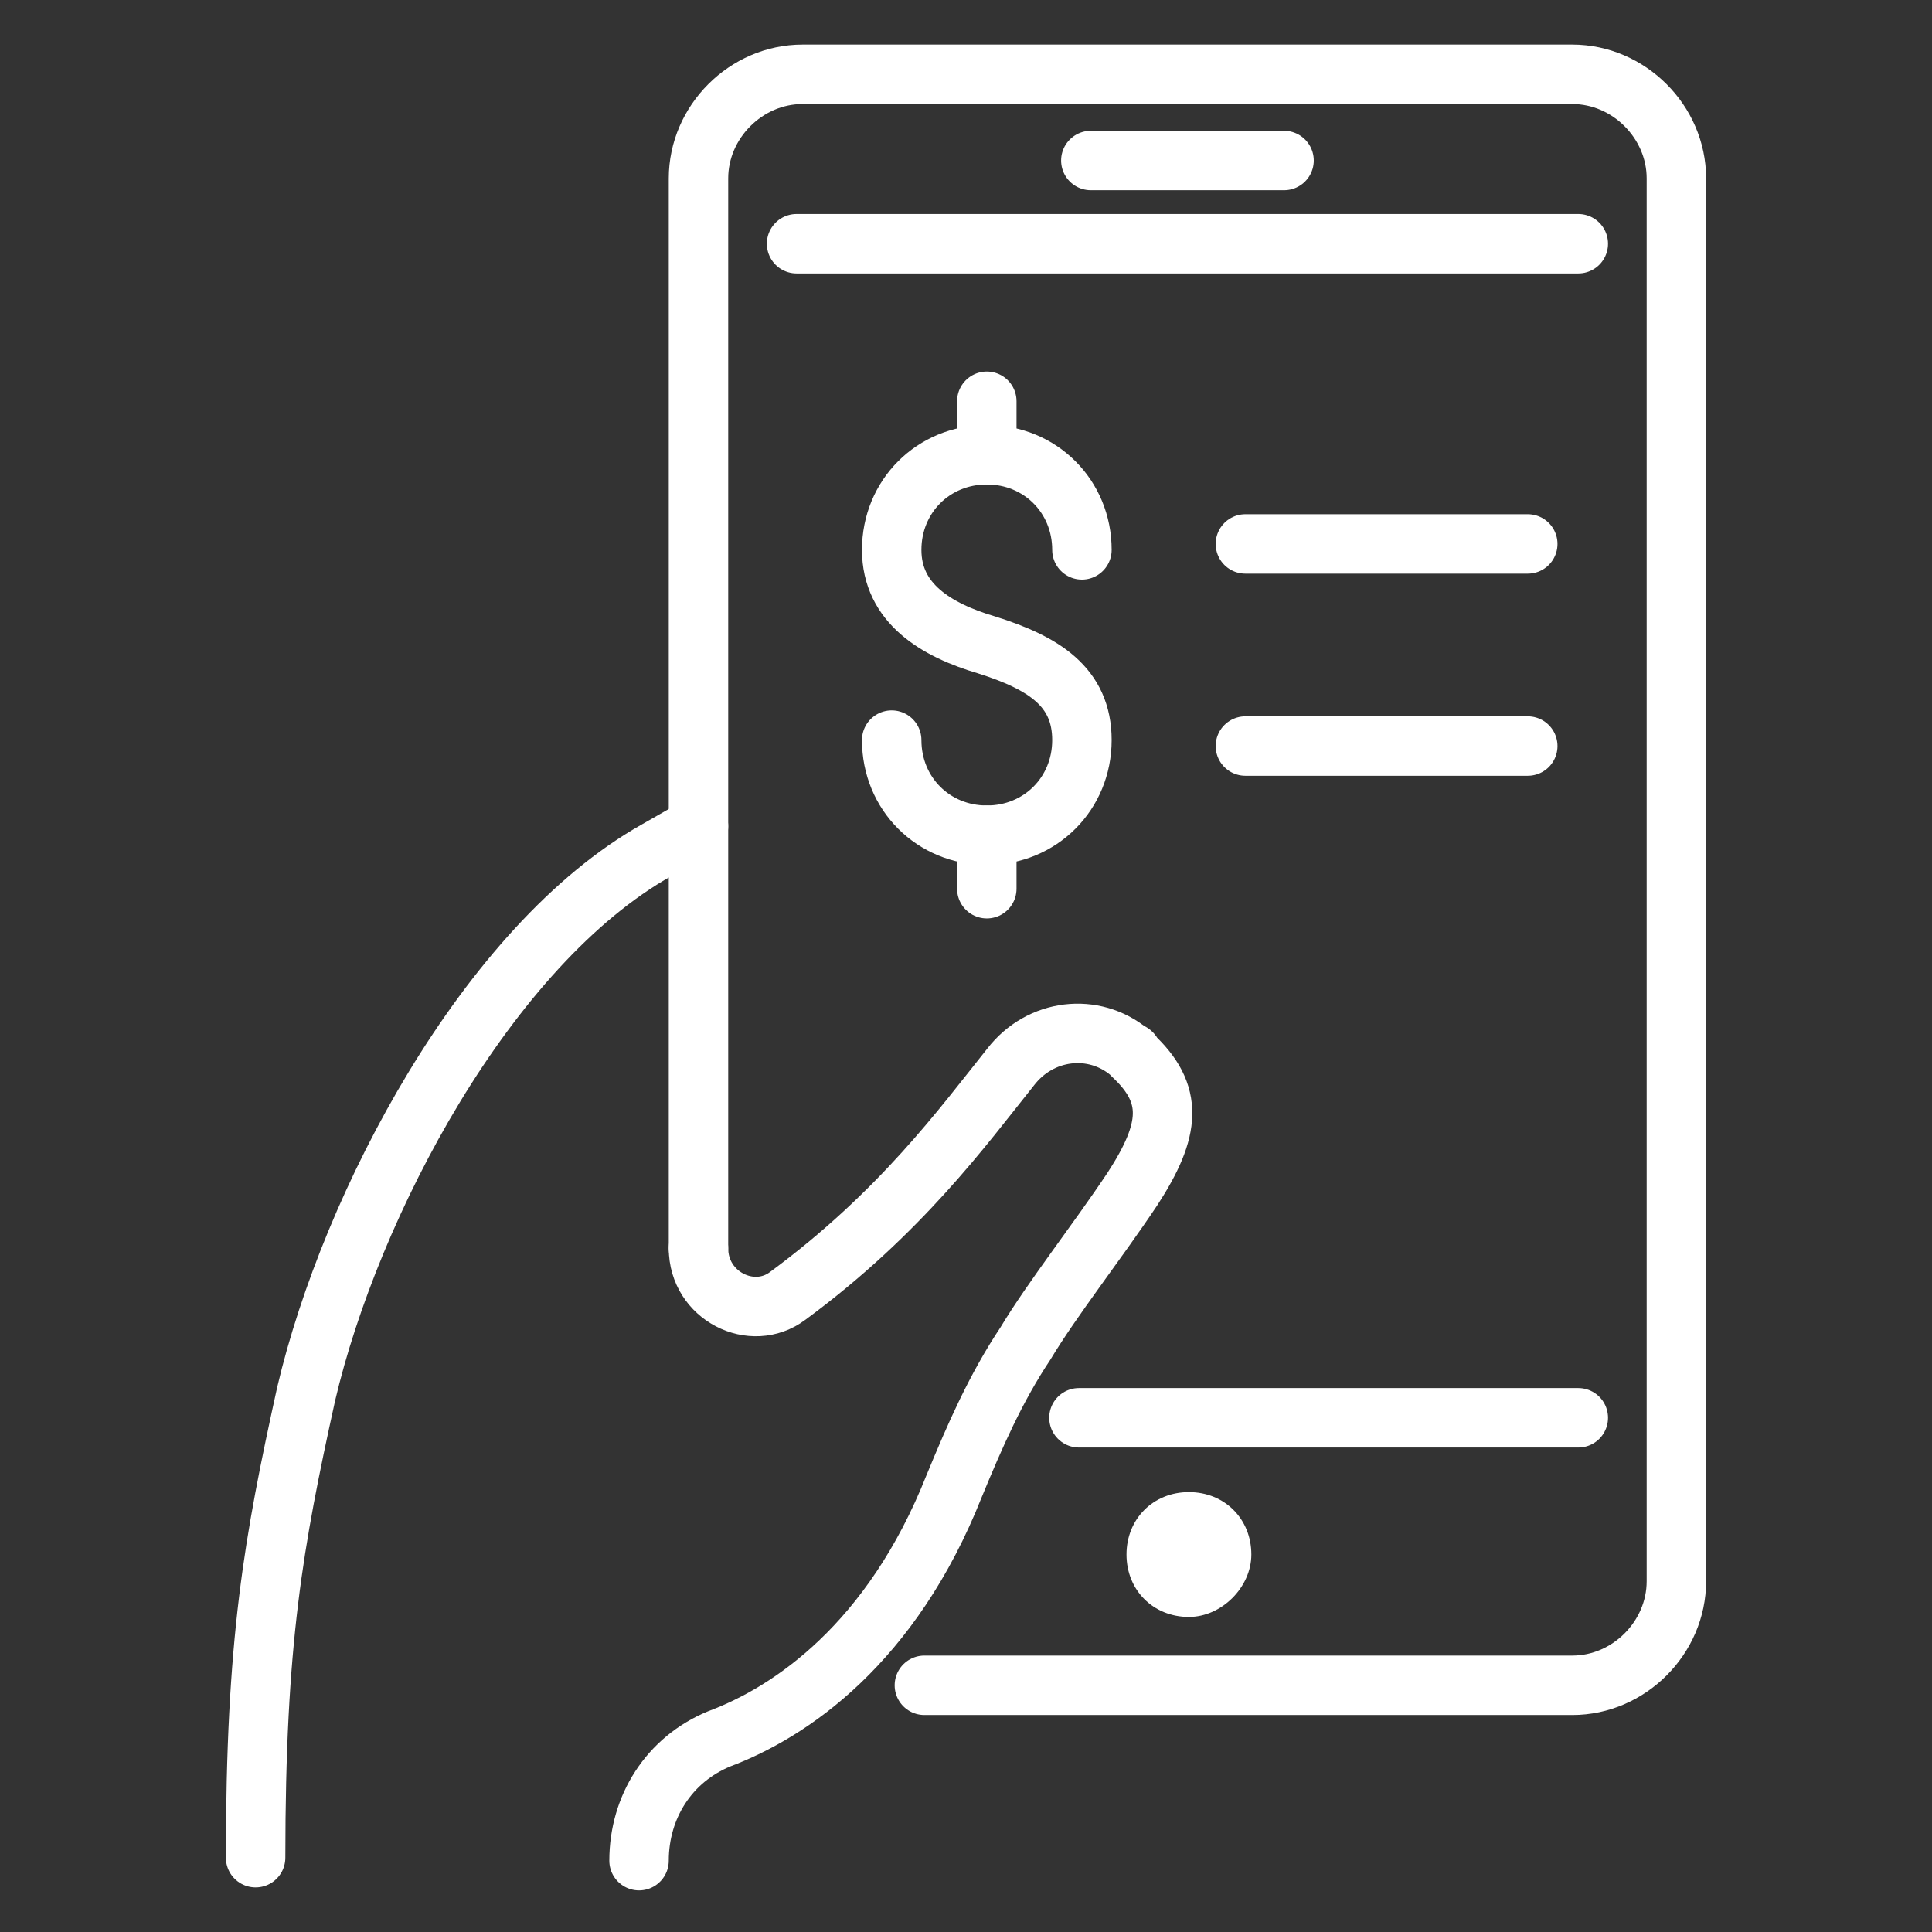
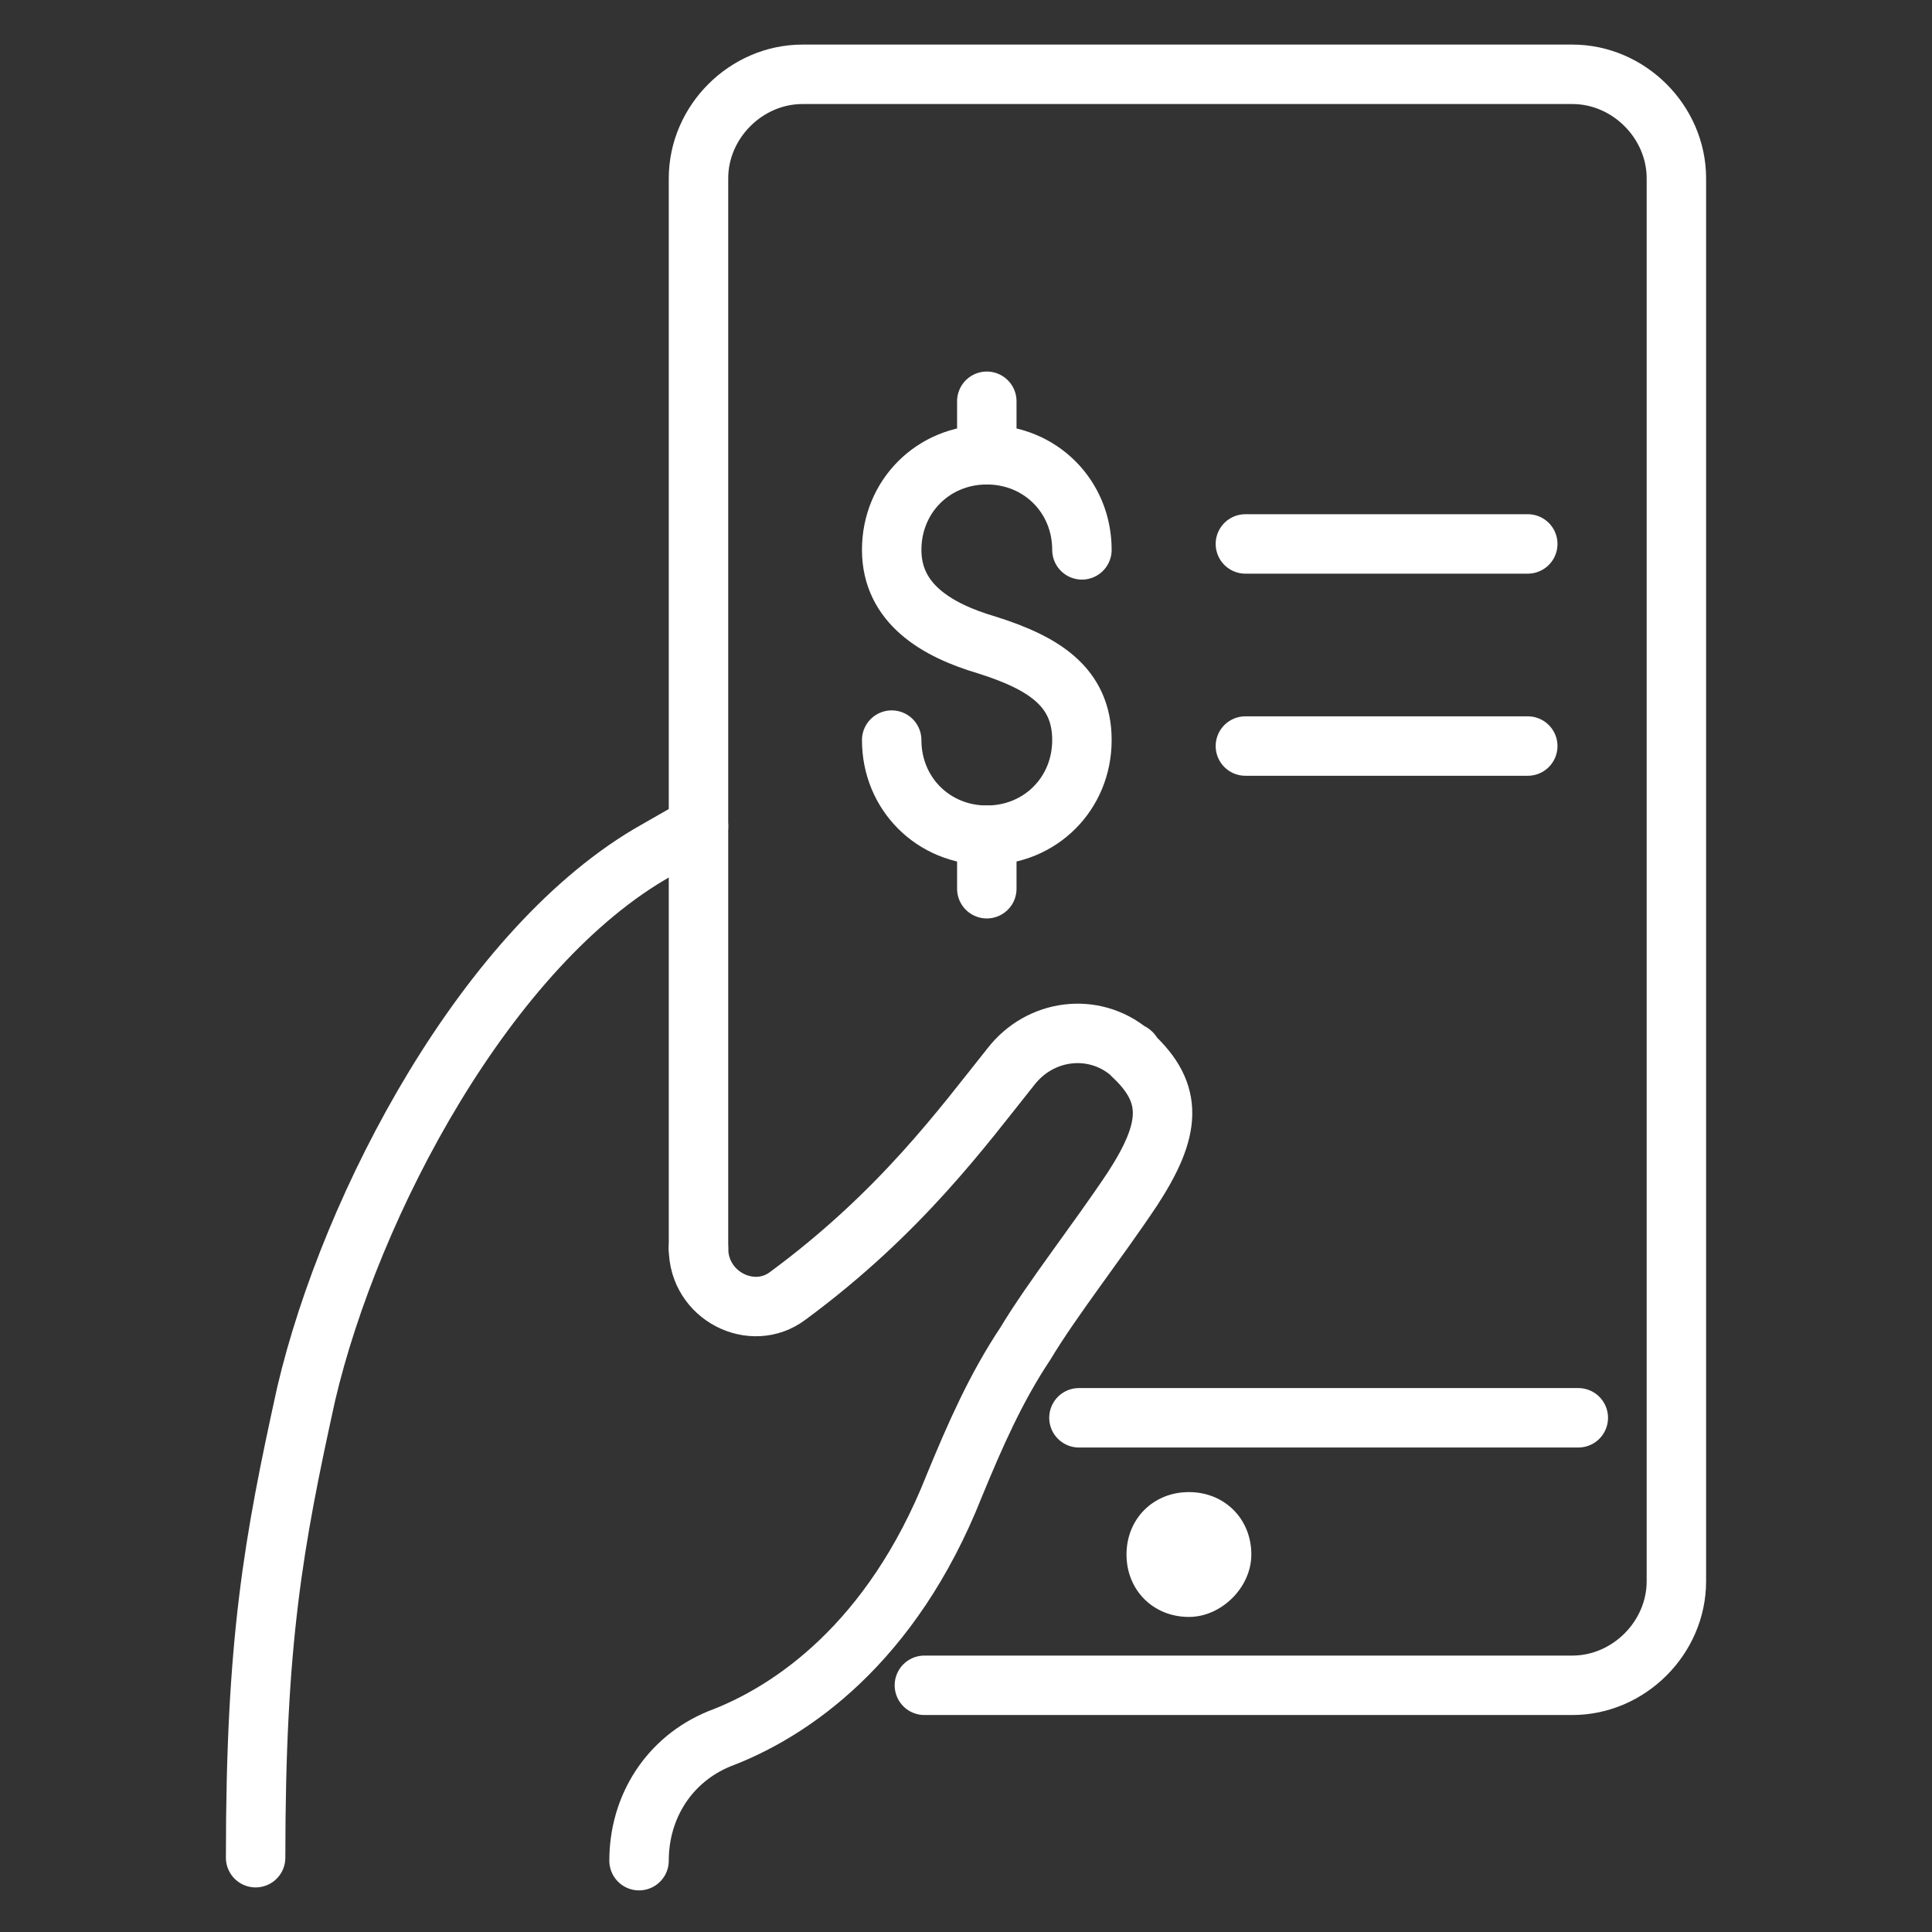
<svg xmlns="http://www.w3.org/2000/svg" version="1.1" id="Layer_1" x="0px" y="0px" viewBox="0 0 65 65" style="enable-background:new 0 0 65 65;" xml:space="preserve">
  <rect x="0" y="0" width="65" height="65" fill="#333333" stroke="none" />
  <style type="text/css">
	.st0{fill:none;stroke:#FFFFFF;stroke-width:2;stroke-linecap:round;stroke-linejoin:round;stroke-miterlimit:10;}
	.st1{fill:#FFFFFF;}
</style>
  <g>
    <g id="XMLID_52_">
      <line id="XMLID_54_" class="st0" x1="53.1" y1="47.7" x2="36.3" y2="47.7" />
-       <line id="XMLID_53_" class="st0" x1="26.8" y1="8.2" x2="53.1" y2="8.2" />
    </g>
    <path id="XMLID_46_" class="st0" d="M23.5,42V6c0-1.9,1.6-3.5,3.5-3.5h25.9c1.9,0,3.5,1.6,3.5,3.5v47.2c0,1.9-1.6,3.5-3.5,3.5H31.1   " />
    <path id="XMLID_45_" class="st1" d="M42.1,52.3c0-1.2-0.9-2.1-2.1-2.1c-1.2,0-2.1,0.9-2.1,2.1c0,1.2,0.9,2.1,2.1,2.1   C41.1,54.4,42.1,53.4,42.1,52.3z" />
-     <line id="XMLID_44_" class="st0" x1="36.7" y1="5.4" x2="43.2" y2="5.4" />
    <g>
      <path class="st0" d="M30,24.9c0,1.8,1.4,3.2,3.2,3.2c1.8,0,3.2-1.4,3.2-3.2c0-1.8-1.3-2.6-3.2-3.2c-1.7-0.5-3.2-1.4-3.2-3.2    c0-1.8,1.4-3.2,3.2-3.2c1.8,0,3.2,1.4,3.2,3.2" />
      <line class="st0" x1="33.2" y1="13.5" x2="33.2" y2="15.3" />
      <line class="st0" x1="33.2" y1="28.1" x2="33.2" y2="29.9" />
    </g>
    <g>
      <path class="st0" d="M23.5,27.8l-1.4,0.8c-5.7,3.2-10.3,11.9-11.8,18.3c-1.1,5-1.7,8.3-1.7,15.6" />
      <path class="st0" d="M23.5,42L23.5,42c0,1.6,1.8,2.5,3,1.6c3.8-2.8,5.9-5.7,7.5-7.7c1-1.3,2.8-1.5,4-0.5c0,0,0.1,0,0.1,0.1    c1.4,1.3,1.3,2.5,0,4.5c-1.2,1.8-2.7,3.7-3.6,5.2c-1,1.5-1.7,3.1-2.4,4.8c-2.1,5.3-5.5,7.6-7.9,8.5c-1.7,0.7-2.7,2.3-2.7,4.1v0" />
    </g>
    <g>
      <line class="st0" x1="41.9" y1="25.1" x2="51.4" y2="25.1" />
      <line class="st0" x1="41.9" y1="18.3" x2="51.4" y2="18.3" />
    </g>
  </g>
</svg>